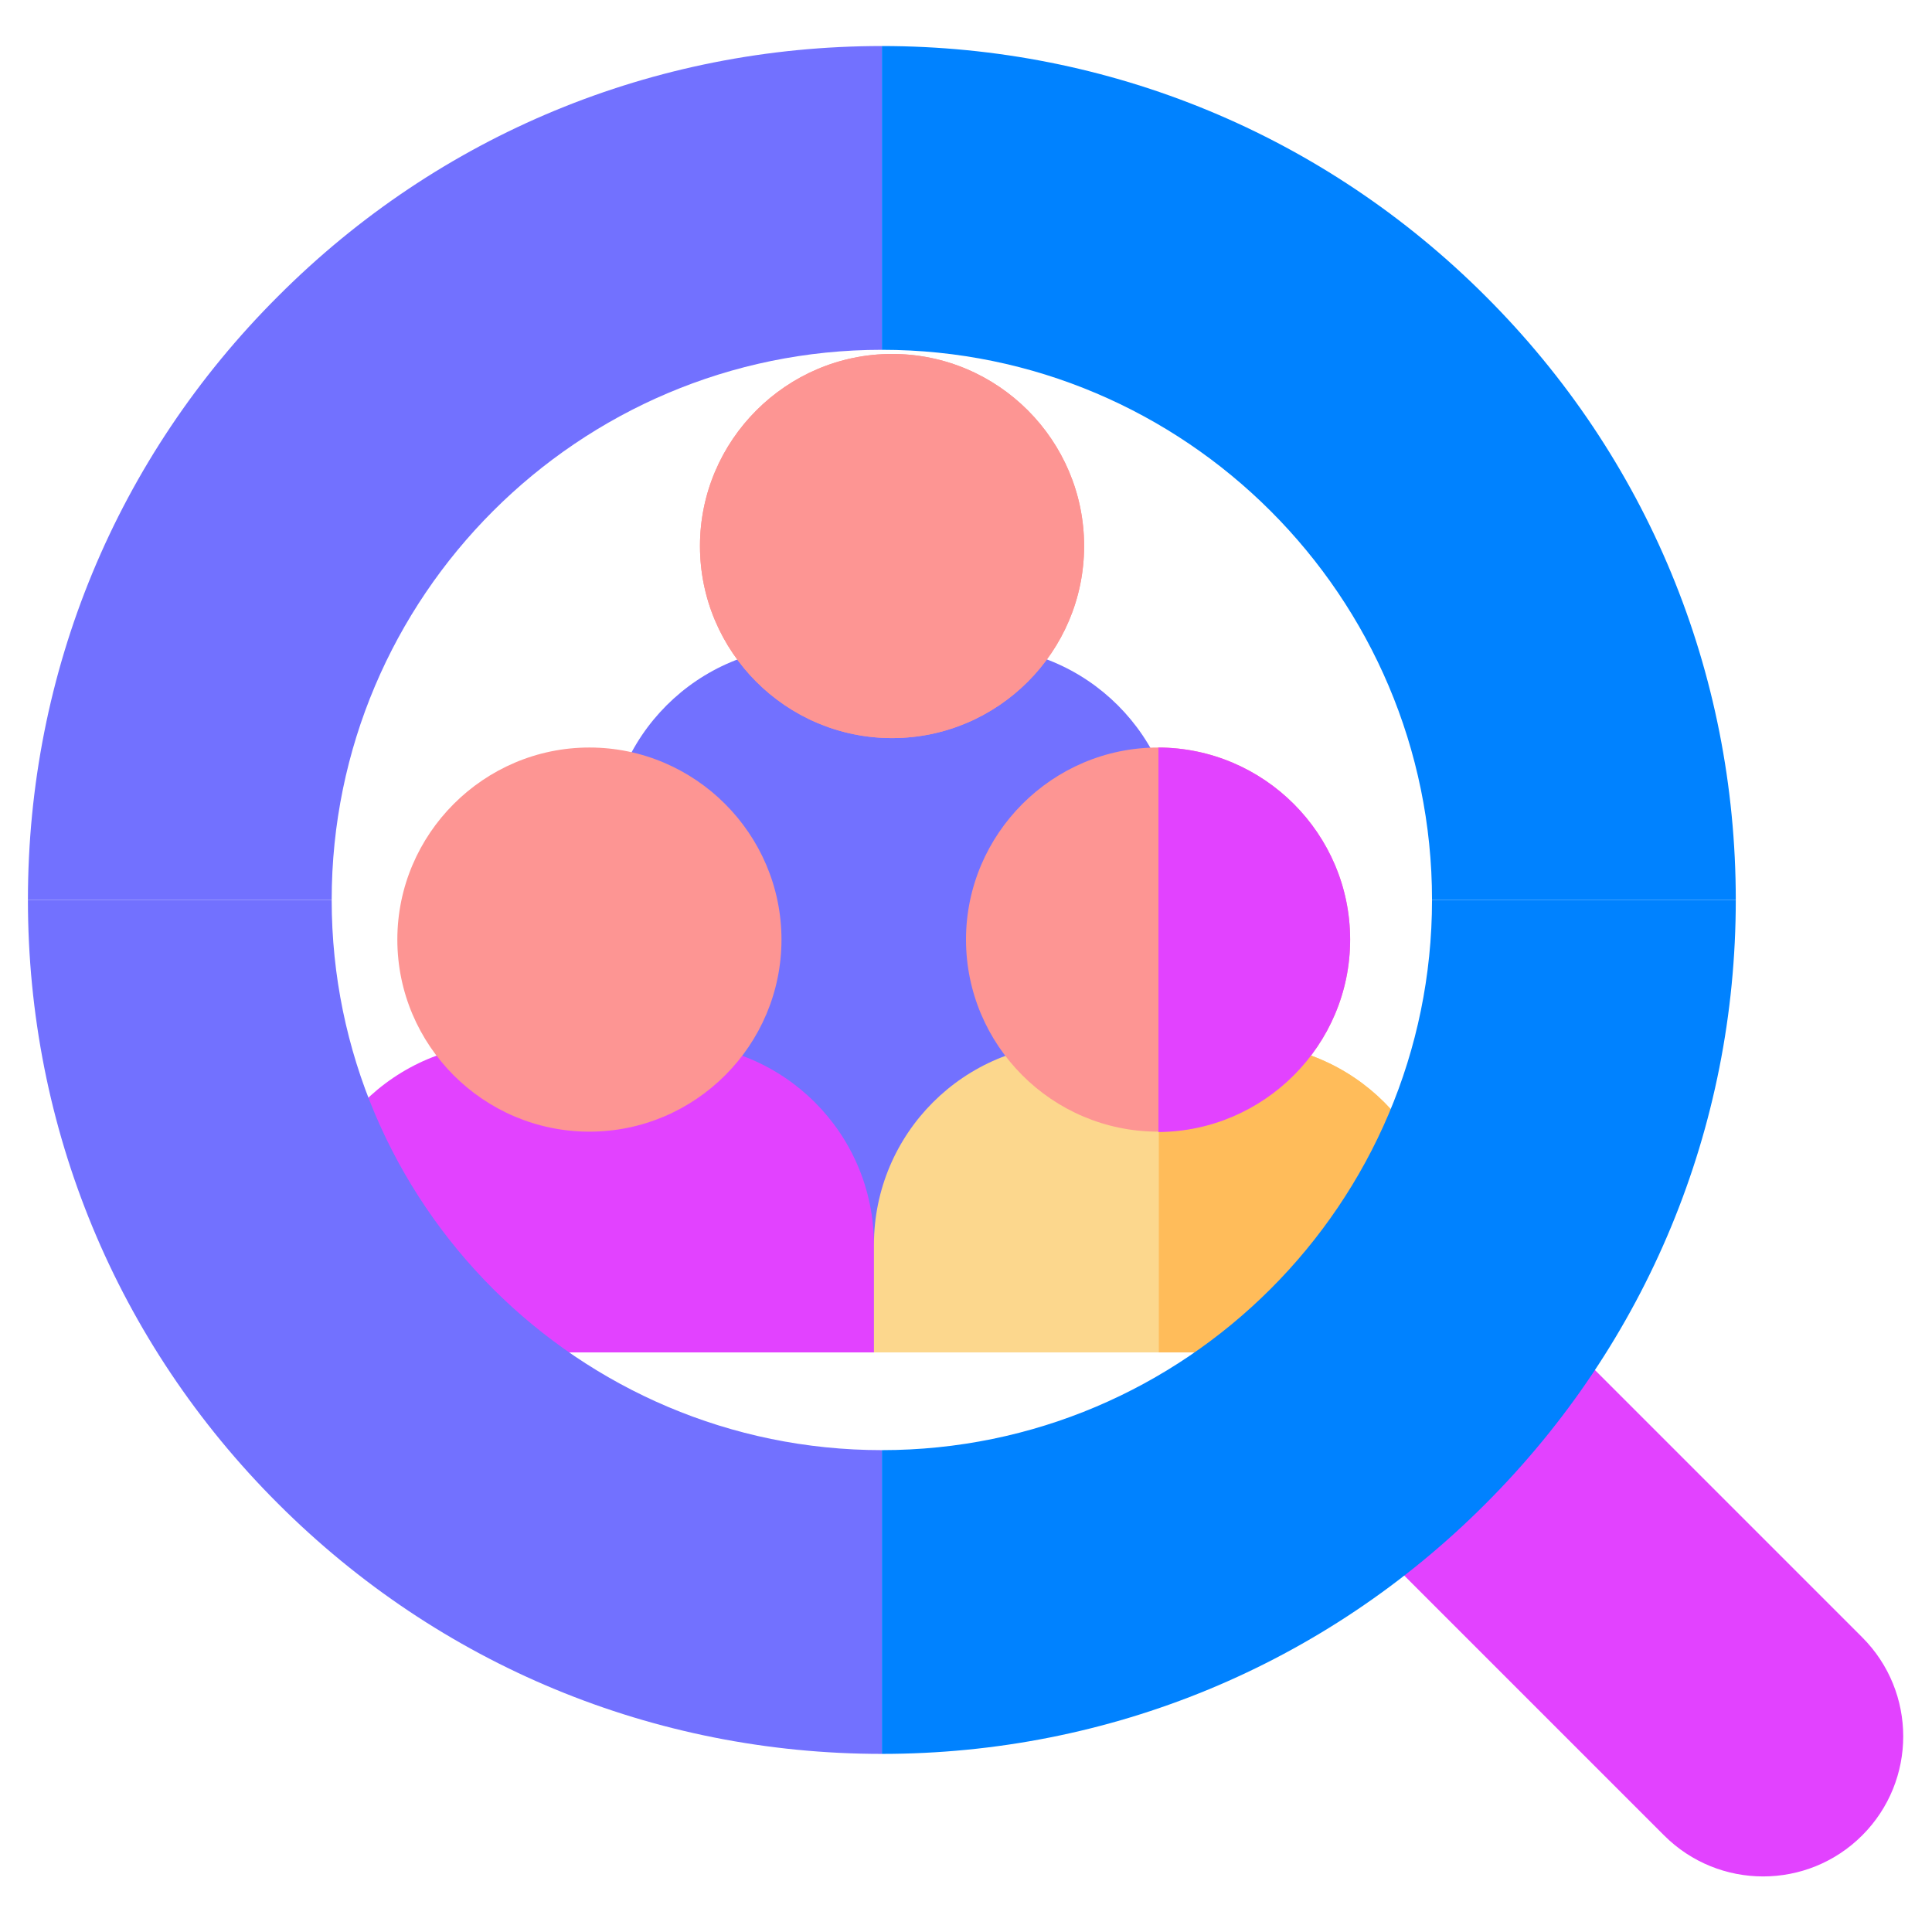
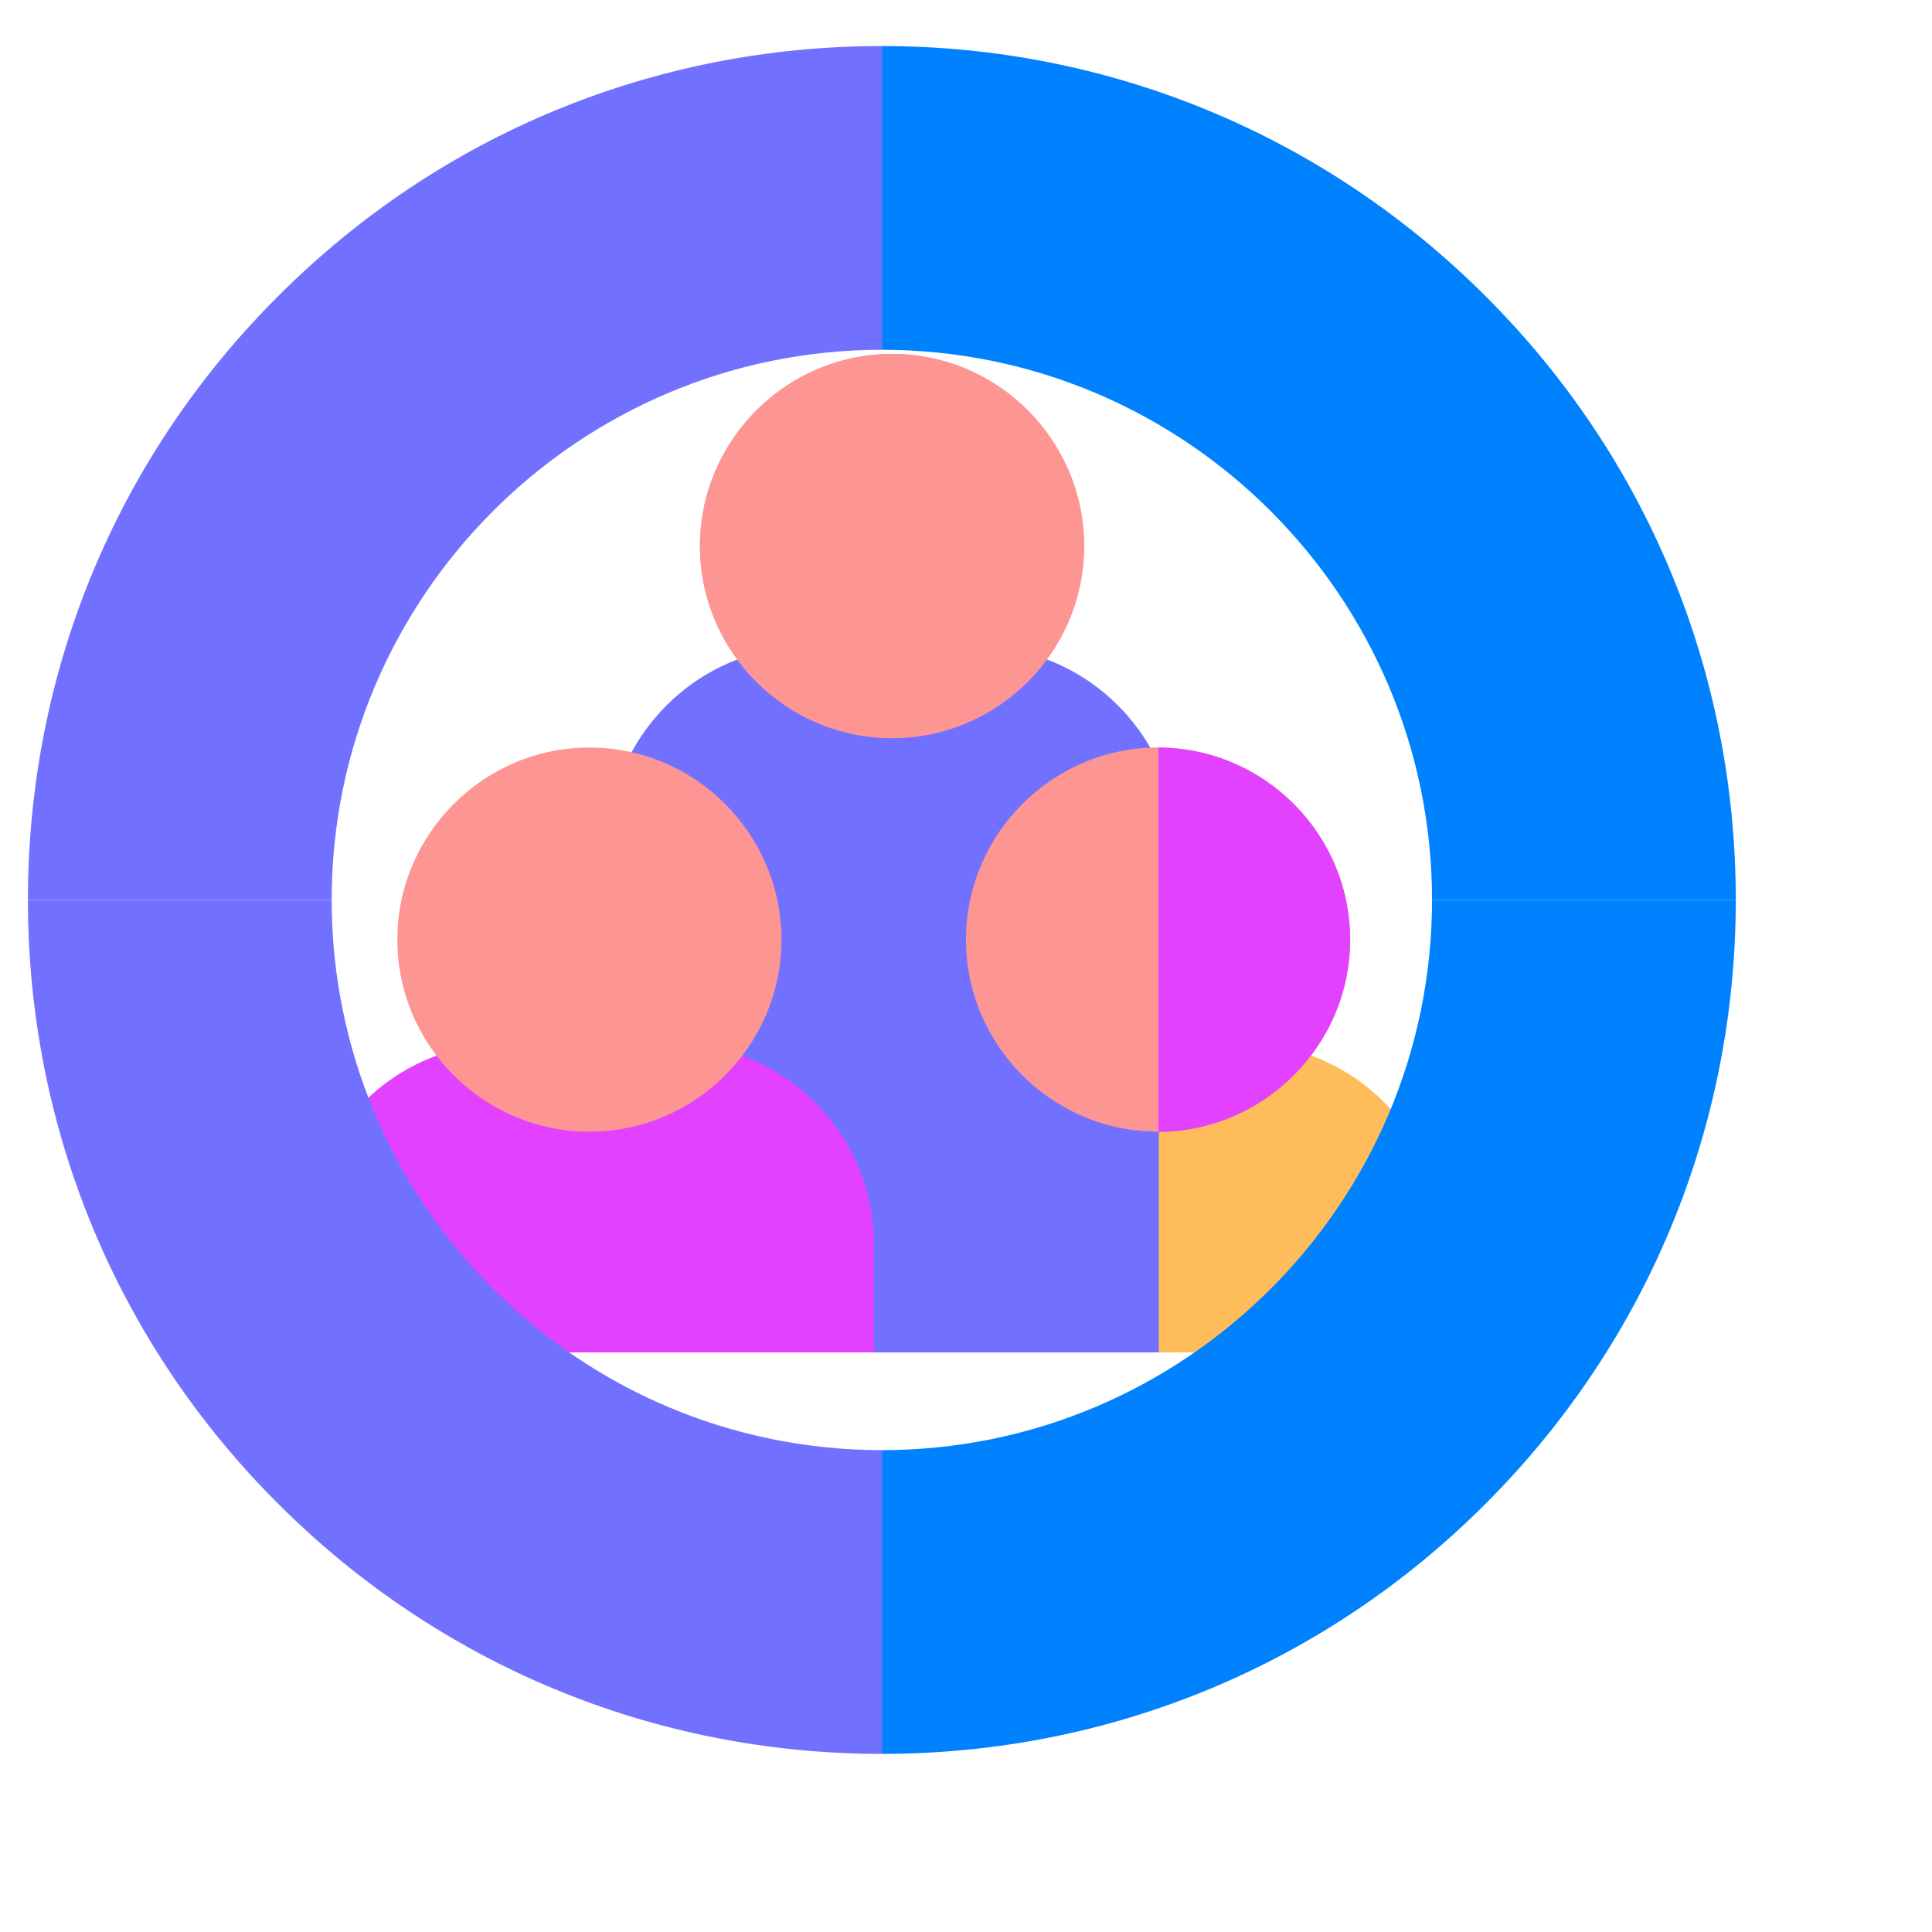
<svg xmlns="http://www.w3.org/2000/svg" version="1.1" id="Capa_1" x="0px" y="0px" viewBox="0 0 512 512" style="enable-background:new 0 0 512 512;" xml:space="preserve">
  <style type="text/css">
	.st0{fill:#7271FF;}
	.st1{fill:#E242FF;}
	.st2{fill:#FCD78D;}
	.st3{fill:#FD9593;}
	.st4{fill:#FFBC5A;}
	.st5{fill:#0082FF;}
</style>
  <g>
    <path class="st0" d="M311.8,358.4H161V224.7c0-29.5,23.9-53.4,53.4-53.4h44.1c29.5,0,53.4,23.9,53.4,53.4L311.8,358.4L311.8,358.4z   " />
    <path class="st1" d="M231.6,358.4H80.7v-28.5c0-29.5,23.9-53.4,53.4-53.4h44.1c29.5,0,53.4,23.9,53.4,53.4L231.6,358.4L231.6,358.4   z" />
-     <path class="st2" d="M382.5,358.4H231.6v-28.5c0-29.5,23.9-53.4,53.4-53.4h44.1c29.5,0,53.4,23.9,53.4,53.4L382.5,358.4   L382.5,358.4z" />
    <g>
      <g>
        <g>
          <g>
            <path class="st3" d="M236.4,195.6c-28.1,0-50.9-22.9-50.9-50.9s22.9-50.9,50.9-50.9c28.1,0,50.9,22.9,50.9,50.9       S264.5,195.6,236.4,195.6z" />
          </g>
        </g>
      </g>
    </g>
    <g>
      <path class="st3" d="M156.2,299.9c-28.1,0-50.9-22.9-50.9-50.9s22.9-50.9,50.9-50.9s50.9,22.9,50.9,50.9S184.3,299.9,156.2,299.9z    " />
    </g>
    <g>
      <g>
        <g>
          <path class="st3" d="M236.4,195.6c-28.1,0-50.9-22.9-50.9-50.9s22.9-50.9,50.9-50.9c28.1,0,50.9,22.9,50.9,50.9      S264.5,195.6,236.4,195.6z" />
        </g>
      </g>
    </g>
    <g>
      <path class="st4" d="M382.5,329.9c0-29.5-23.9-53.4-53.4-53.4h-22v81.9h75.4V329.9z" />
    </g>
    <g>
      <path class="st3" d="M306.9,299.9c-28.1,0-50.9-22.9-50.9-50.9s22.9-50.9,50.9-50.9s50.9,22.9,50.9,50.9S335,299.9,306.9,299.9z" />
    </g>
    <g>
      <path class="st1" d="M357.8,249c0-28-22.8-50.8-50.8-50.9v101.9C335,299.8,357.8,277,357.8,249z" />
    </g>
-     <path class="st1" d="M493.5,486.4L493.5,486.4c-14.5,14.5-38,14.5-52.5,0l-95.6-95.6l52.5-52.5l95.6,95.6   C508,448.4,508,471.9,493.5,486.4z" />
    <g>
      <path class="st5" d="M379.5,238.5L379.5,238.5H460l0,0c0-60.4-23.5-117.3-66.3-160c-42.7-42.7-99.6-66.3-160-66.3v80.5    C314.1,92.7,379.5,158.1,379.5,238.5z" />
      <path class="st5" d="M379.5,238.5c0,80.4-65.4,145.8-145.8,145.8v80.5c60.4,0,117.3-23.5,160-66.3c42.7-42.7,66.3-99.6,66.3-160    L379.5,238.5L379.5,238.5z" />
      <path class="st0" d="M87.9,238.5H7.4c0,60.4,23.5,117.3,66.3,160c42.7,42.7,99.6,66.3,160,66.3v-80.5    C153.3,384.3,87.9,318.9,87.9,238.5z" />
      <path class="st0" d="M87.9,238.5c0-80.4,65.4-145.8,145.8-145.8V12.2c-60.4,0-117.3,23.5-160,66.3C30.9,121.2,7.4,178,7.4,238.5    l0,0H87.9L87.9,238.5z" />
    </g>
  </g>
</svg>